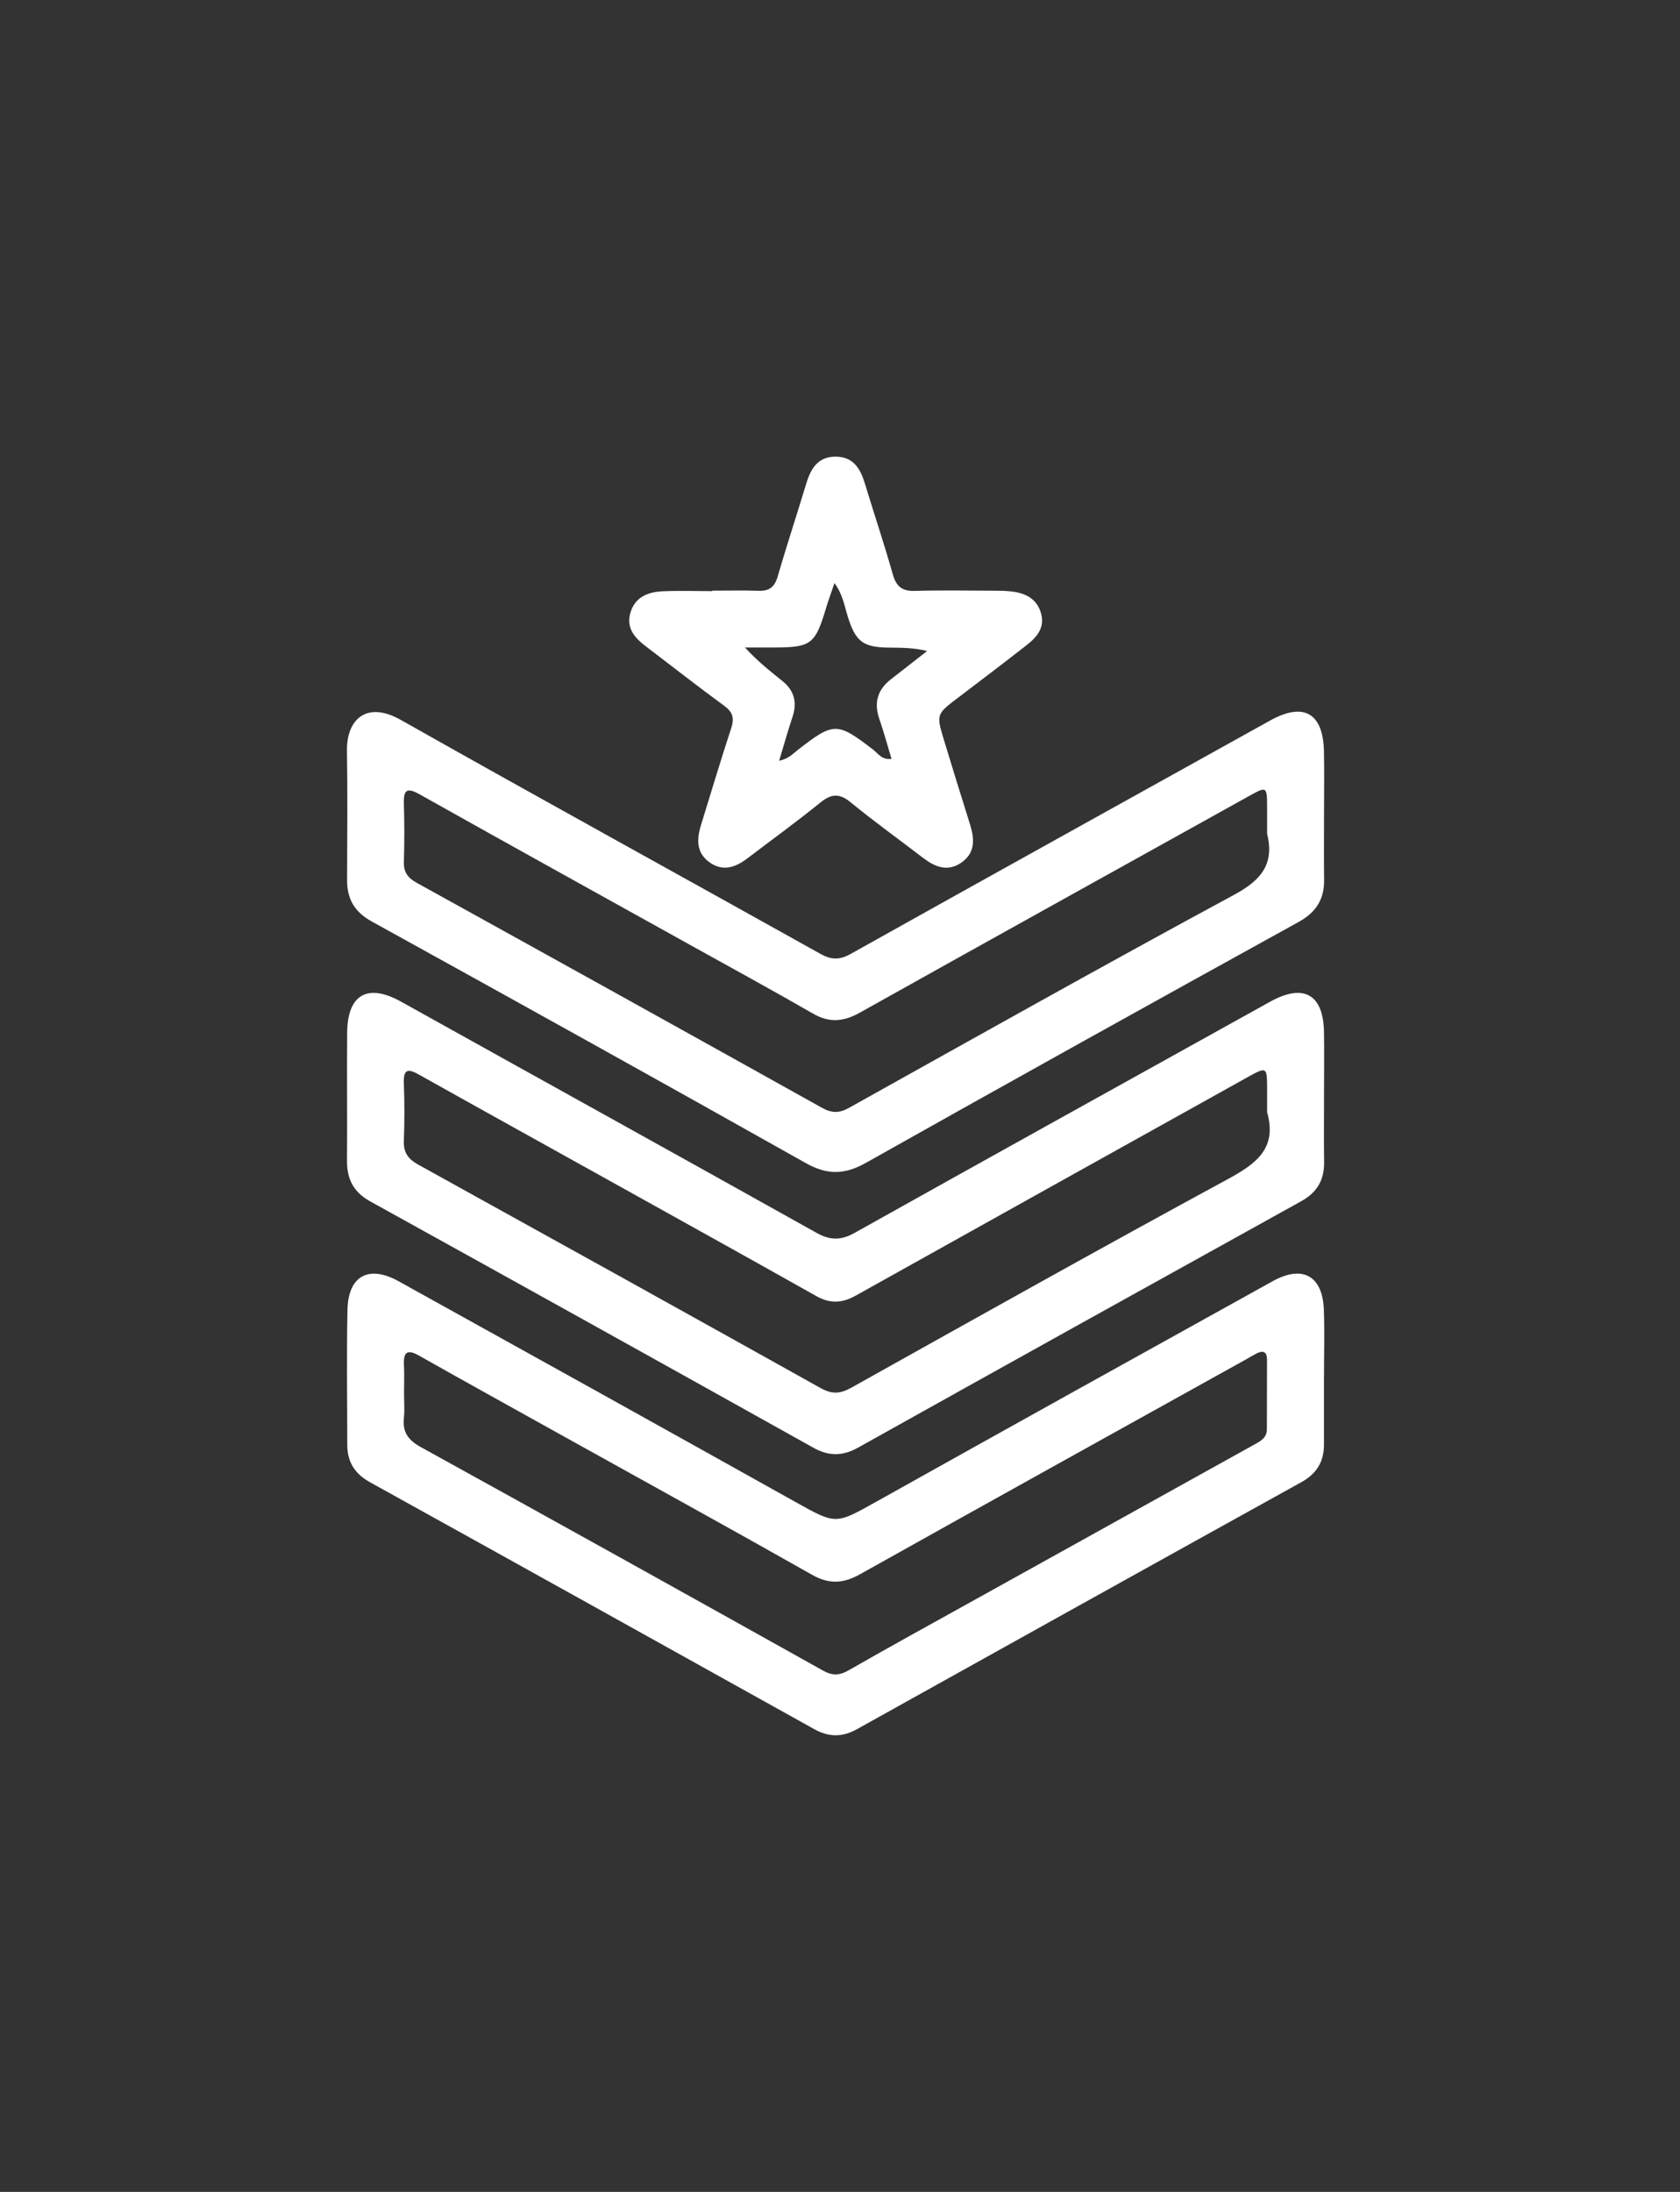
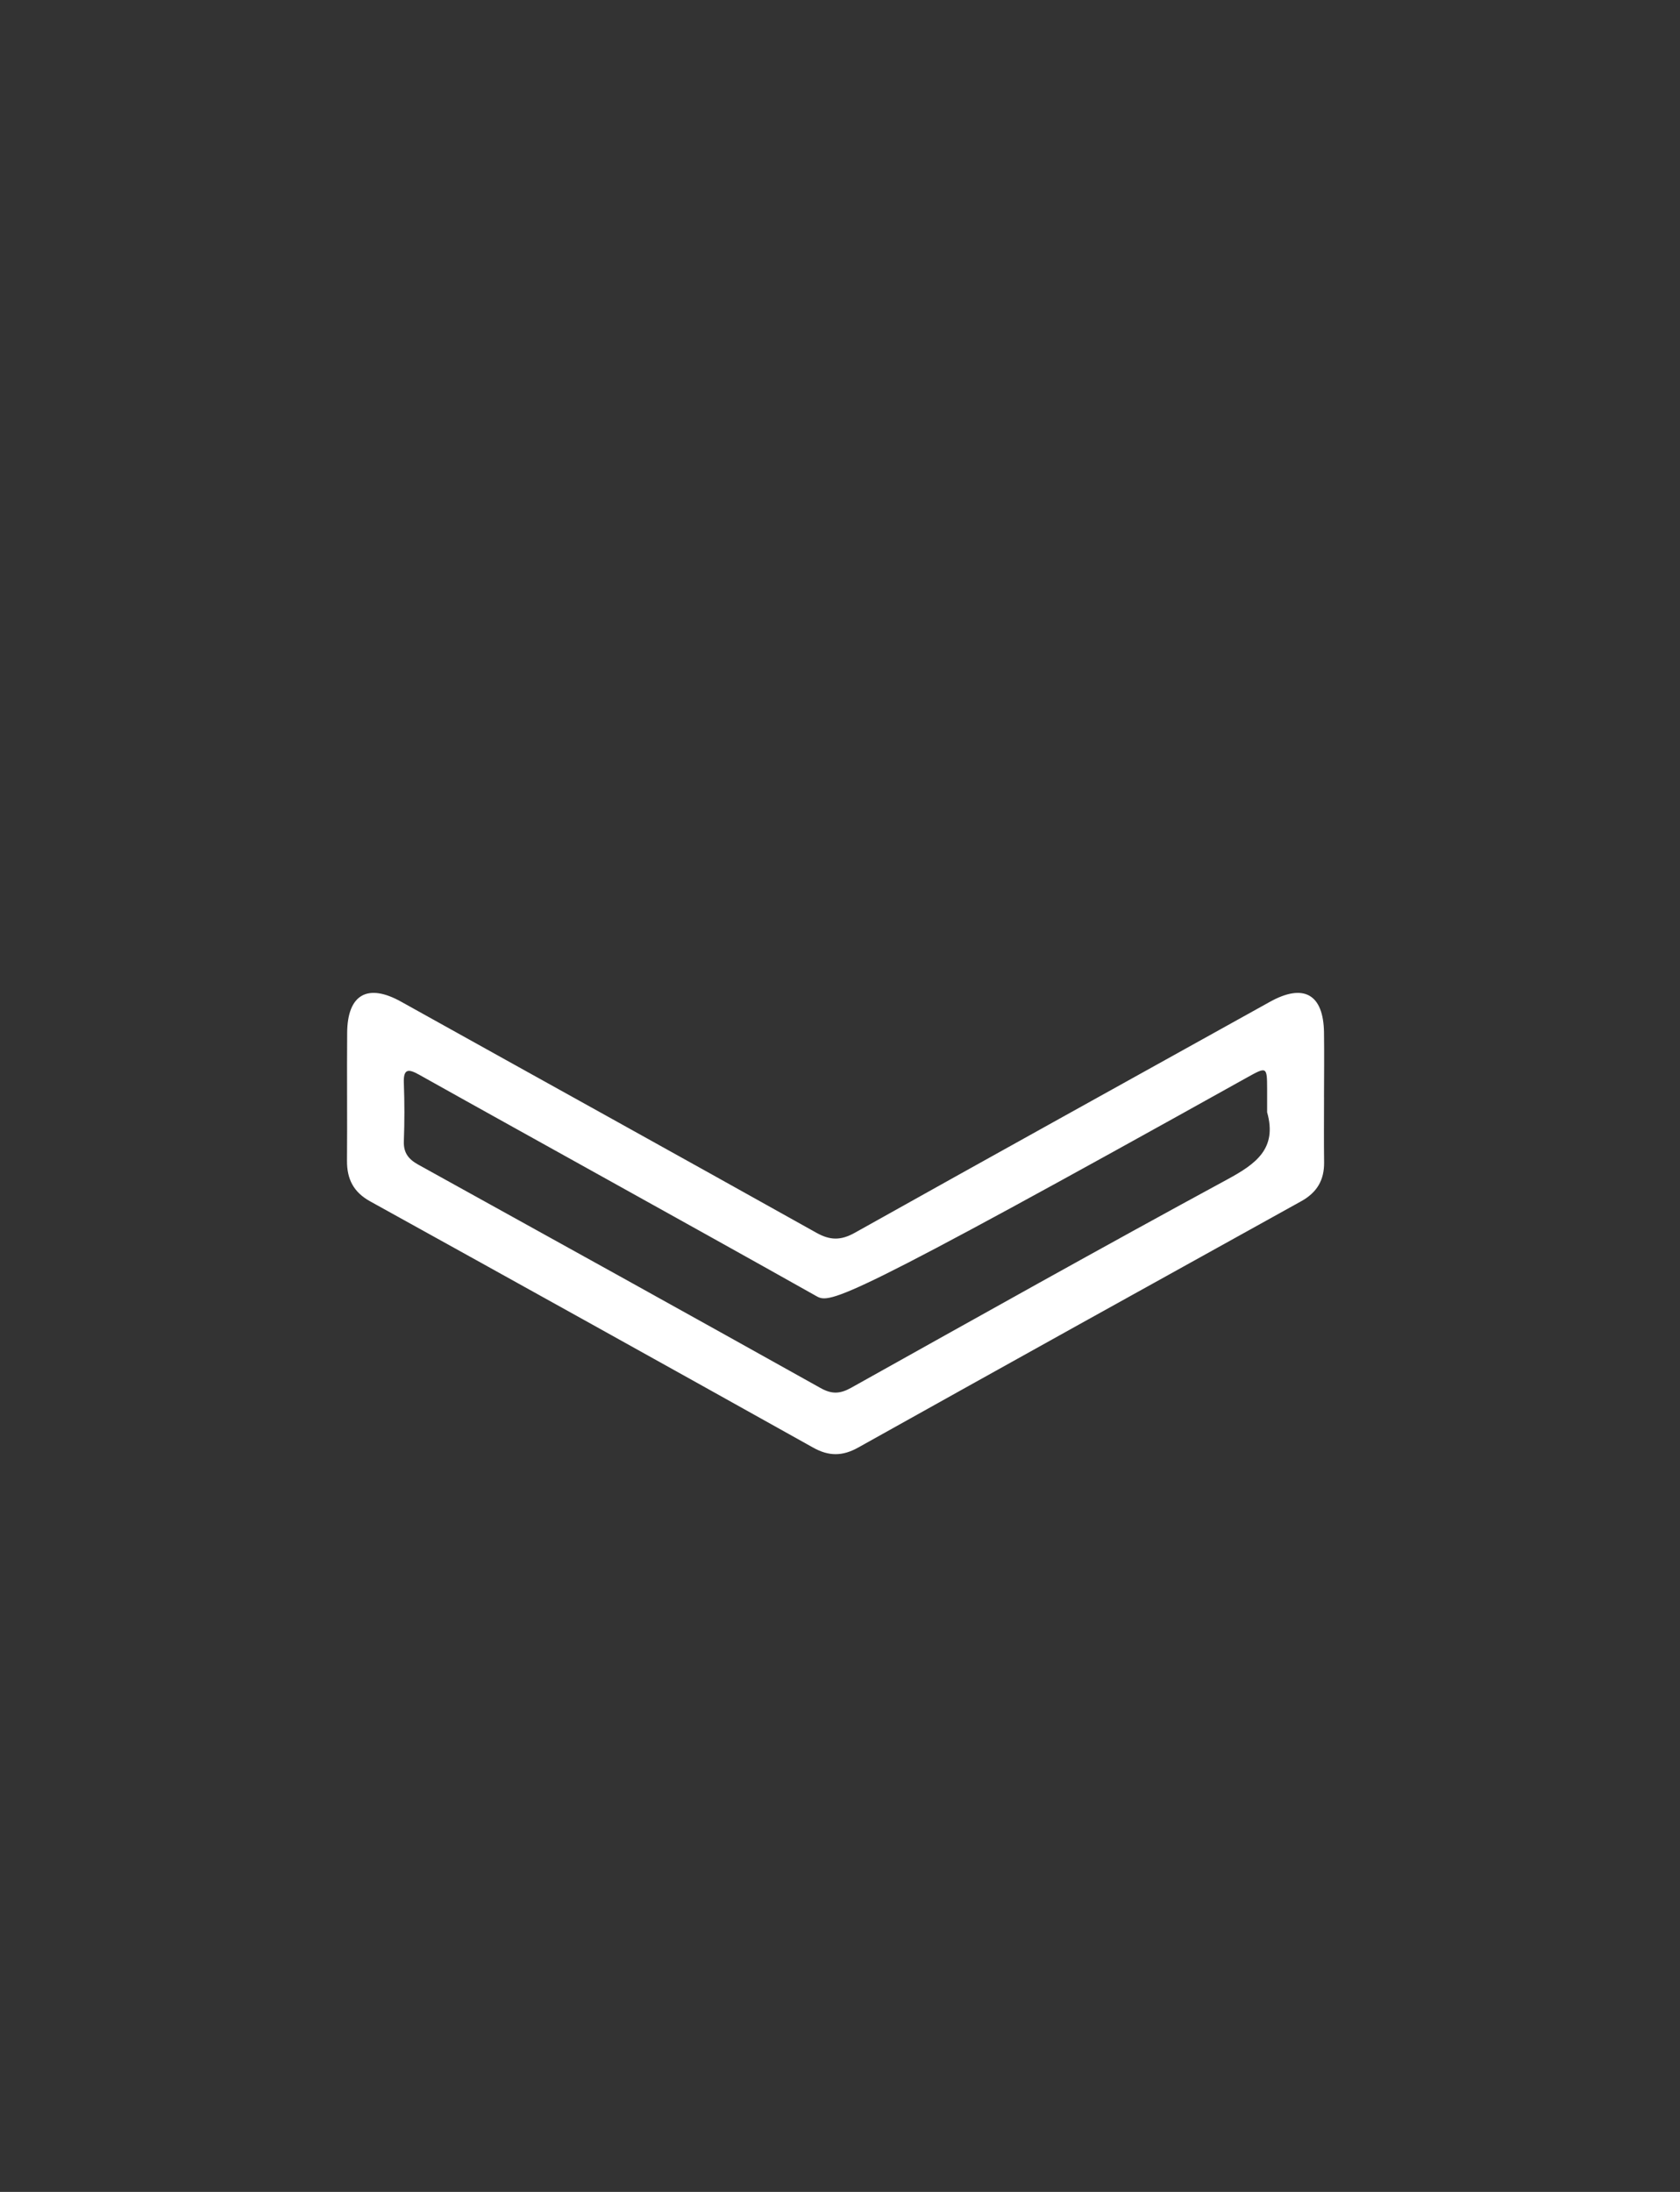
<svg xmlns="http://www.w3.org/2000/svg" width="184" height="240" viewBox="0 0 184 240" fill="none">
  <rect x="0" y="0" width="184" height="240" fill="#333333" stroke="none" />
-   <path d="M145.013 89.207C145.013 91.574 144.991 93.94 145.021 96.307C145.05 98.459 144.161 99.883 142.21 100.961C126.385 109.692 110.582 118.468 94.83 127.327C92.499 128.638 90.595 128.671 88.25 127.349C72.443 118.457 56.586 109.656 40.71 100.892C38.809 99.843 38.008 98.415 38.015 96.351C38.03 91.617 38.074 86.884 38.001 82.154C37.953 78.946 40.014 76.634 43.903 78.829C59.167 87.452 74.533 95.881 89.838 104.431C91.039 105.101 91.931 105.141 93.155 104.456C108.455 95.899 123.788 87.408 139.111 78.891C142.781 76.852 144.922 78.061 145.006 82.288C145.05 84.593 145.013 86.898 145.013 89.207ZM138.779 91.286C138.779 90.314 138.783 89.345 138.779 88.373C138.769 86.094 138.747 86.079 136.766 87.179C122.558 95.076 108.339 102.956 94.152 110.89C92.394 111.874 90.835 112.019 89.04 110.981C84.521 108.378 79.937 105.884 75.378 103.349C65.569 97.898 55.748 92.469 45.964 86.978C44.555 86.188 44.187 86.49 44.235 88.005C44.297 90.128 44.297 92.254 44.235 94.374C44.202 95.502 44.672 96.125 45.633 96.657C60.442 104.842 75.243 113.05 90.02 121.293C91.105 121.898 91.917 121.902 93.002 121.293C107.039 113.461 121.054 105.596 135.197 97.957C138.139 96.365 139.599 94.596 138.776 91.282L138.779 91.286Z" fill="white" />
-   <path d="M145.006 150.72C145.006 153.207 145.006 155.698 145.006 158.185C145.006 160.049 144.201 161.364 142.523 162.292C126.283 171.282 110.065 180.309 93.846 189.339C92.266 190.22 90.773 190.22 89.193 189.339C72.975 180.309 56.753 171.282 40.517 162.292C38.842 161.364 38.033 160.056 38.033 158.188C38.033 153.273 37.957 148.357 38.055 143.441C38.128 139.702 40.364 138.464 43.656 140.288C58.144 148.313 72.622 156.357 87.077 164.433C91.56 166.938 91.487 166.938 95.962 164.433C110.418 156.353 124.895 148.31 139.384 140.284C142.679 138.46 144.864 139.695 144.995 143.434C145.082 145.859 145.01 148.288 145.01 150.717L145.006 150.72ZM44.253 152.559C44.253 153.469 44.329 154.387 44.234 155.286C44.074 156.827 44.73 157.697 46.077 158.44C60.784 166.556 75.465 174.716 90.125 182.909C91.17 183.495 91.931 183.47 92.951 182.883C97.633 180.203 102.367 177.607 107.086 174.986C117.158 169.393 127.233 163.807 137.305 158.21C137.989 157.832 138.75 157.471 138.754 156.51C138.765 153.961 138.768 151.416 138.768 148.867C138.768 147.964 138.31 147.836 137.592 148.211C137.217 148.408 136.853 148.63 136.482 148.838C122.383 156.674 108.273 164.488 94.2 172.367C92.368 173.391 90.821 173.493 88.949 172.433C79.977 167.357 70.943 162.39 61.935 157.38C56.582 154.405 51.222 151.438 45.891 148.43C44.569 147.683 44.173 148.077 44.242 149.464C44.293 150.491 44.253 151.525 44.253 152.555V152.559Z" fill="white" />
-   <path d="M145.013 120.153C145.013 122.52 144.988 124.886 145.021 127.253C145.046 129.205 144.249 130.567 142.512 131.528C126.323 140.493 110.148 149.476 93.996 158.495C92.27 159.46 90.781 159.467 89.055 158.502C72.902 149.479 56.728 140.496 40.539 131.539C38.718 130.534 37.99 129.099 38.005 127.089C38.041 122.418 37.986 117.742 38.023 113.071C38.056 108.865 40.28 107.641 43.929 109.677C59.087 118.117 74.271 126.51 89.415 134.98C90.915 135.821 92.091 135.832 93.603 134.991C108.743 126.521 123.923 118.117 139.089 109.691C142.789 107.638 144.951 108.854 145.01 113.056C145.042 115.423 145.017 117.79 145.01 120.156L145.013 120.153ZM138.78 121.791C138.78 120.943 138.78 120.095 138.78 119.242C138.776 116.788 138.739 116.777 136.606 117.964C122.303 125.931 107.993 133.888 93.701 141.873C92.234 142.692 90.915 142.765 89.426 141.924C81.761 137.613 74.071 133.349 66.388 129.074C59.553 125.269 52.708 121.485 45.884 117.662C44.708 117.003 44.169 117.025 44.231 118.587C44.311 120.706 44.311 122.836 44.231 124.956C44.184 126.237 44.752 126.936 45.819 127.526C60.518 135.654 75.211 143.792 89.878 151.985C91.101 152.669 92.008 152.629 93.209 151.959C106.919 144.302 120.621 136.618 134.425 129.136C137.552 127.439 139.901 125.775 138.783 121.791H138.78Z" fill="white" />
-   <path d="M78 64.674C79.697 64.674 81.397 64.631 83.094 64.689C84.256 64.729 84.838 64.274 85.166 63.145C86.171 59.711 87.285 56.314 88.323 52.891C88.822 51.249 89.63 49.982 91.549 50C93.472 50.018 94.236 51.326 94.731 52.957C95.729 56.263 96.84 59.54 97.775 62.865C98.154 64.205 98.784 64.744 100.19 64.7C103.037 64.616 105.892 64.671 108.743 64.678C109.409 64.678 110.079 64.685 110.742 64.758C112.293 64.929 113.571 65.537 114.023 67.176C114.445 68.709 113.579 69.743 112.49 70.599C110.006 72.543 107.494 74.448 104.982 76.356C102.556 78.194 102.531 78.191 103.383 81.02C104.312 84.097 105.269 87.163 106.23 90.229C106.737 91.842 106.853 93.389 105.262 94.471C103.758 95.49 102.385 94.919 101.093 93.928C98.445 91.9 95.733 89.952 93.155 87.84C91.913 86.824 91.028 86.919 89.834 87.887C87.245 89.985 84.54 91.944 81.885 93.965C80.582 94.959 79.198 95.479 77.716 94.423C76.234 93.367 76.299 91.878 76.78 90.323C77.876 86.791 78.925 83.245 80.083 79.735C80.443 78.635 80.265 77.972 79.314 77.277C76.427 75.165 73.612 72.955 70.761 70.792C69.538 69.863 68.562 68.793 69.039 67.114C69.53 65.384 70.943 64.82 72.545 64.744C74.359 64.66 76.183 64.725 78.004 64.725C78.004 64.707 78.004 64.693 78.004 64.674H78ZM85.333 83.303C86.389 83.07 86.826 82.538 87.34 82.141C91.334 79.035 91.673 79.043 95.642 82.091C96.177 82.502 96.574 83.23 97.641 83.088C97.189 81.592 96.8 80.146 96.312 78.733C95.696 76.956 96.097 75.525 97.579 74.375C98.904 73.348 100.219 72.314 101.541 71.283C100.07 70.912 98.704 70.923 97.339 70.908C94.549 70.883 93.719 70.253 92.874 67.587C92.492 66.382 92.314 65.086 91.392 63.844C91.021 64.944 90.704 65.792 90.446 66.659C89.277 70.562 88.829 70.897 84.667 70.897C83.644 70.897 82.621 70.897 81.594 70.897C82.952 72.39 84.332 73.472 85.698 74.571C86.979 75.605 87.329 76.902 86.805 78.475C86.309 79.96 85.887 81.472 85.337 83.296L85.333 83.303Z" fill="white" />
+   <path d="M145.013 120.153C145.013 122.52 144.988 124.886 145.021 127.253C145.046 129.205 144.249 130.567 142.512 131.528C126.323 140.493 110.148 149.476 93.996 158.495C92.27 159.46 90.781 159.467 89.055 158.502C72.902 149.479 56.728 140.496 40.539 131.539C38.718 130.534 37.99 129.099 38.005 127.089C38.041 122.418 37.986 117.742 38.023 113.071C38.056 108.865 40.28 107.641 43.929 109.677C59.087 118.117 74.271 126.51 89.415 134.98C90.915 135.821 92.091 135.832 93.603 134.991C108.743 126.521 123.923 118.117 139.089 109.691C142.789 107.638 144.951 108.854 145.01 113.056C145.042 115.423 145.017 117.79 145.01 120.156L145.013 120.153ZM138.78 121.791C138.78 120.943 138.78 120.095 138.78 119.242C138.776 116.788 138.739 116.777 136.606 117.964C92.234 142.692 90.915 142.765 89.426 141.924C81.761 137.613 74.071 133.349 66.388 129.074C59.553 125.269 52.708 121.485 45.884 117.662C44.708 117.003 44.169 117.025 44.231 118.587C44.311 120.706 44.311 122.836 44.231 124.956C44.184 126.237 44.752 126.936 45.819 127.526C60.518 135.654 75.211 143.792 89.878 151.985C91.101 152.669 92.008 152.629 93.209 151.959C106.919 144.302 120.621 136.618 134.425 129.136C137.552 127.439 139.901 125.775 138.783 121.791H138.78Z" fill="white" />
</svg>